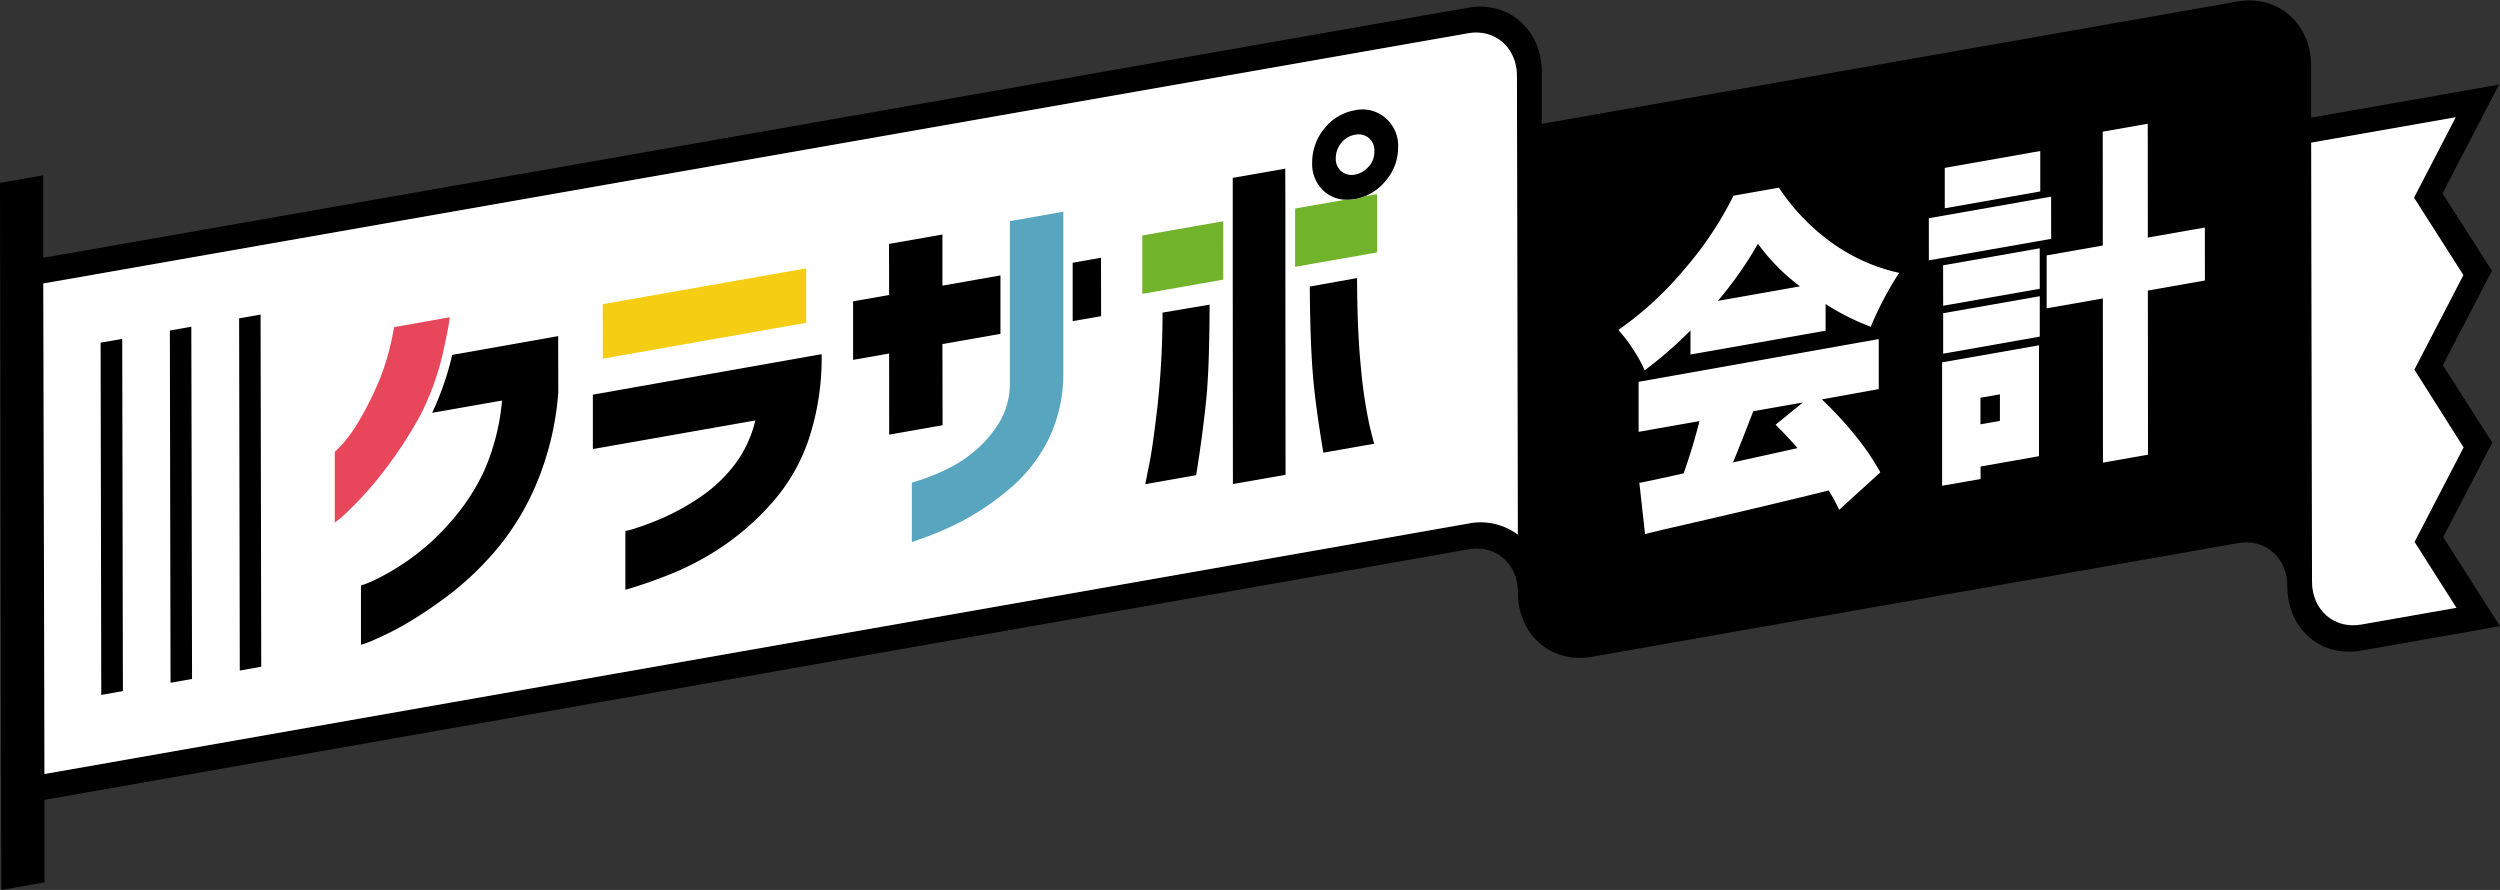
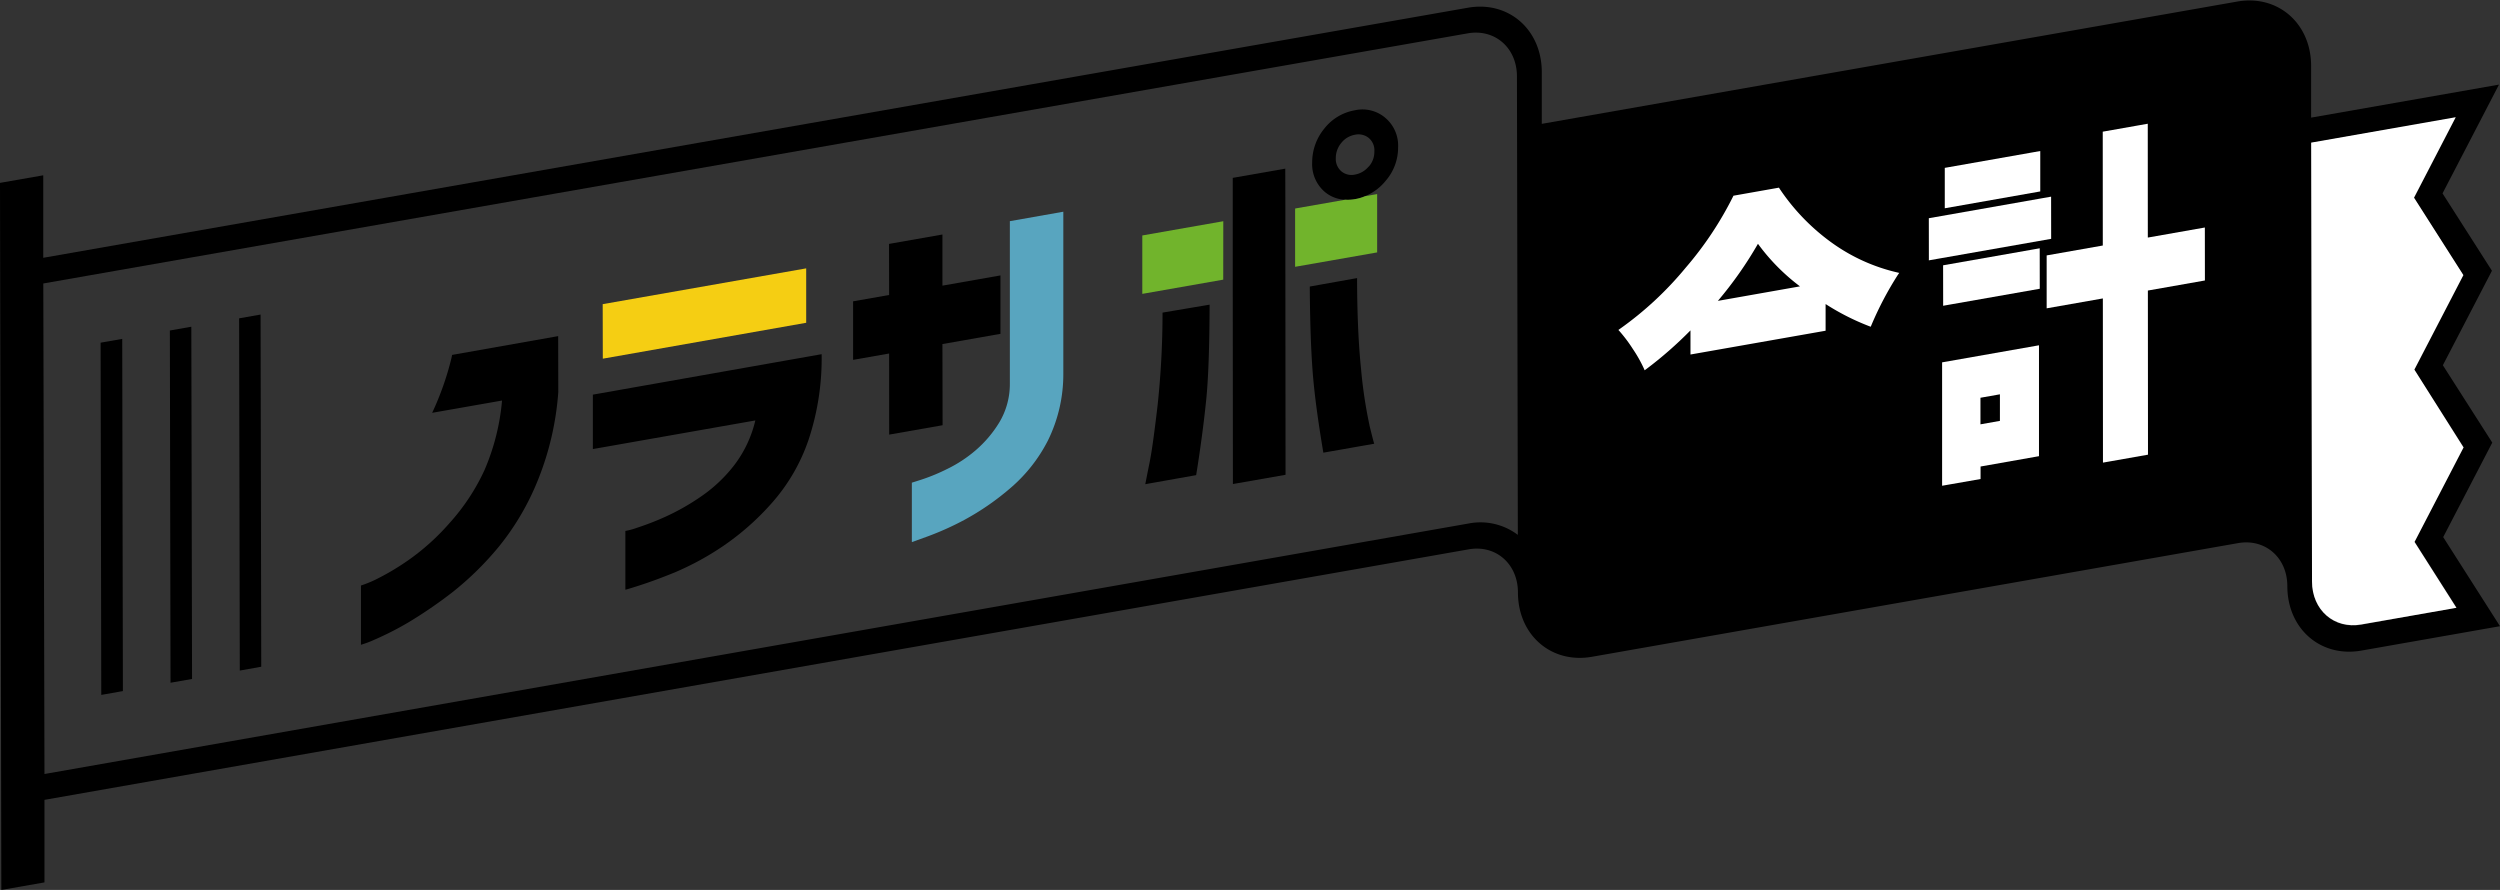
<svg xmlns="http://www.w3.org/2000/svg" width="449.77" height="160.11" viewBox="0 0 449.77 160.11">
  <rect x="0" y="0" width="449.77" height="160.11" fill="#333333" stroke="none" />
  <path d="M439.55,96.63l8.83-17-8.89-13.92,8.83-17-8.89-13.92,10.16-19.57-33.8,5.94,0-9.29c0-7.68-6-12.88-13.3-11.59l-125.11,22,0-9.3c0-7.68-6-12.88-13.3-11.59L7.78,46.38l0-14.84L0,32.9.24,160.11,8,158.75,8,143.9,264.23,98.83c4.88-.86,8.85,2.62,8.86,7.74,0,7.68,6,12.88,13.32,11.59L402.65,97.71c4.88-.85,8.85,2.61,8.86,7.73,0,7.7,6,12.89,13.31,11.61l24.95-4.39ZM264.22,94.18,8,139.25,7.79,51,264.05,6c4.88-.86,8.85,2.6,8.86,7.72l.16,82.51A11.15,11.15,0,0,0,264.22,94.18ZM407.42,5.55a7.25,7.25,0,0,0-2.91-.81A7.25,7.25,0,0,1,407.42,5.55ZM424.81,112.4c-4.88.86-8.85-2.6-8.86-7.74l-.15-78.95,26-4.57-7.5,14.47,8.88,13.93-8.82,17,8.88,13.92-8.82,17,7.54,11.85Z" />
-   <path d="M264.05,6,7.79,51,8,139.25,264.22,94.18a11.15,11.15,0,0,1,8.85,2l-.16-82.51C272.9,8.56,268.93,5.1,264.05,6Z" fill="#fff" />
  <path d="M443.21,80.5l-8.82,17,7.54,11.85-17.12,3c-4.88.86-8.85-2.6-8.86-7.74l-.15-78.95,26-4.57-7.5,14.47,8.88,13.93-8.82,17Z" fill="#fff" />
  <path d="M100.42,60.47,81.34,63.85l-.15.7a52.27,52.27,0,0,1-3.44,9.72l12.57-2.21a40.28,40.28,0,0,1-3.19,12.59,37.74,37.74,0,0,1-6.26,9.46,41.4,41.4,0,0,1-7.43,6.69,45.54,45.54,0,0,1-6,3.54,22,22,0,0,1-2.5,1V116a18,18,0,0,0,2.42-.91A54.92,54.92,0,0,0,73.43,112a80.11,80.11,0,0,0,8-5.48,55.1,55.1,0,0,0,8.39-8.26,46.43,46.43,0,0,0,7-12,52.28,52.28,0,0,0,3.62-15.71Z" />
-   <path d="M80.92,57.08c-.17,1.26-.39,2.49-.64,3.66s-.5,2.32-.75,3.43a48.49,48.49,0,0,1-3.87,10.47,77.22,77.22,0,0,1-7.19,10.87,60.77,60.77,0,0,1-5.81,6.41A16.65,16.65,0,0,1,60.23,94V81.31s.51-.5,1.43-1.46a27.17,27.17,0,0,0,3.13-4.48,58.74,58.74,0,0,0,3.47-7,45.4,45.4,0,0,0,2.63-9.51Z" fill="#e8465a" />
  <path d="M106.66,71l0,9.79,29.23-5.15a21.32,21.32,0,0,1-3.72,7.95,26.32,26.32,0,0,1-5.94,5.66,41.32,41.32,0,0,1-6.48,3.7,49.26,49.26,0,0,1-5.15,2,12.19,12.19,0,0,1-2.09.57v10.57c.1,0,1-.27,2.61-.79s3.81-1.3,6.49-2.41a50.93,50.93,0,0,0,8.44-4.62,47,47,0,0,0,8.76-7.72,33.3,33.3,0,0,0,6.68-11.5,46.46,46.46,0,0,0,2.33-15.33Z" />
  <path d="M181.68,39.79V69a13.43,13.43,0,0,1-1.9,7A21,21,0,0,1,175.54,81a23.72,23.72,0,0,1-5.11,3.36,34.35,34.35,0,0,1-4.51,1.88c-1.21.39-1.83.59-1.87.59V97.53l2.77-1a52.36,52.36,0,0,0,6.68-3,46.62,46.62,0,0,0,8.15-5.61,27.94,27.94,0,0,0,6.86-8.63,26.92,26.92,0,0,0,2.79-12l0-9.2v-20Z" fill="#58a5bf" />
  <path d="M249.24,21.21a6.32,6.32,0,0,0-5.49-1.37,8.89,8.89,0,0,0-5.46,3.25,9.58,9.58,0,0,0-2.22,6.13,6.57,6.57,0,0,0,2.22,5.26A6,6,0,0,0,242,35.93a7.36,7.36,0,0,0,1.79-.11,7.79,7.79,0,0,0,1.8-.53,9.22,9.22,0,0,0,3.7-2.76,9.09,9.09,0,0,0,2.24-6A6.53,6.53,0,0,0,249.24,21.21Zm-3,8.74a4.1,4.1,0,0,1-2.48,1.46,2.84,2.84,0,0,1-2.44-.59,2.92,2.92,0,0,1-1-2.35,4.27,4.27,0,0,1,1-2.77,4,4,0,0,1,2.46-1.46,2.92,2.92,0,0,1,2.48.59,2.89,2.89,0,0,1,1,2.4A4,4,0,0,1,246.23,30Zm.13,46.5a83.49,83.49,0,0,1-1.5-10c-.46-4.46-.71-9.93-.72-16.42l-8.51,1.52c.05,7.38.28,13,.66,17s1,8.22,1.78,12.89l9.16-1.61C247.19,79.75,246.89,78.63,246.36,76.45ZM209.15,56.24a157,157,0,0,1-.89,16.69c-.55,4.65-1,8.13-1.48,10.48s-.7,3.59-.74,3.7l9.16-1.63C216,80.52,216.59,76,217,72s.59-9.79.62-17.19ZM242,35.93a7.36,7.36,0,0,0,1.79-.11,7.79,7.79,0,0,0,1.8-.53Z" />
  <polygon points="46.88 56.59 47 119.95 43.14 120.64 43.02 57.27 46.88 56.59" />
  <polygon points="34.42 58.78 34.55 122.15 30.68 122.83 30.56 59.46 34.42 58.78" />
  <polygon points="21.99 60.97 22.11 124.33 18.22 125.02 18.1 61.65 21.99 60.97" />
-   <path d="M333.56,78.08a66.61,66.61,0,0,0-5.8-6.23L338,70v-9L294.8,68.69v9l10.95-1.93c-.81,3.23-1.78,6.39-2.86,9.41l-1.38.3c-1.32.31-3.38.75-6.3,1.36l-.28,0,1,9,0,.25,3.16-.77c10.9-2.49,21-4.87,29.91-7.07a34.34,34.34,0,0,1,1.76,3.21l.12.27,7.23-6.58.18-.16-.1-.19A46.45,46.45,0,0,0,333.56,78.08Zm-13.91-1.46c1.25,1.23,2.51,2.59,3.75,4l-11.62,2.57c.84-2,2.07-5.11,3.65-9.21l8.93-1.57-4.92,4Z" fill="#fff" />
  <path d="M329.67,43.75a37.93,37.93,0,0,1-9.55-9.87l-.07-.12-8.19,1.45-.07.15a62,62,0,0,1-8.52,12.8,61,61,0,0,1-11.83,11l-.28.2.2.22a26.73,26.73,0,0,1,2.42,3.23,24.52,24.52,0,0,1,2,3.56l.1.25.25-.18a70.68,70.68,0,0,0,8-7v4.34l24.31-4.28V54.7a43,43,0,0,0,7.89,4l.23.08.11-.26a59.7,59.7,0,0,1,4.79-9.1l.23-.32-.33-.08A32.81,32.81,0,0,1,329.67,43.75ZM309.06,54.13a68.69,68.69,0,0,0,7.21-10.27,36.46,36.46,0,0,0,7.56,7.66Z" fill="#fff" />
  <polygon points="367.06 27.43 367.06 27.17 349.88 30.2 349.88 37.2 349.88 37.47 367.06 34.44 367.06 27.43" fill="#fff" />
-   <polygon points="349.59 63.36 349.59 63.63 366.97 60.56 366.97 53.55 366.97 53.29 349.59 56.35 349.59 63.36" fill="#fff" />
  <polygon points="349.59 54.74 349.58 55.01 366.97 51.95 366.96 44.94 366.96 44.67 349.58 47.73 349.59 54.74" fill="#fff" />
  <polygon points="386.41 42.74 386.4 22.52 386.4 22.26 378.3 23.69 378.31 44.17 368.21 45.95 368.21 55.21 368.21 55.47 378.32 53.69 378.34 82.97 378.34 83.23 386.44 81.8 386.42 52.27 396.68 50.46 396.67 41.2 396.67 40.93 386.41 42.74" fill="#fff" />
  <path d="M349.4,87.13v.26l6.92-1.21V83.93l10.51-1.86V62.12l-17.43,3.07Zm10.4-16.19v4.78l-3.5.62V71.56Z" fill="#fff" />
  <polygon points="369.01 35.65 369.01 35.38 347.01 39.26 347.02 46.58 347.01 46.84 369.02 42.97 369.01 35.65" fill="#fff" />
  <polygon points="108.43 54.72 108.45 64.53 145.04 58.07 145.04 48.28 108.43 54.72" fill="#f5ce13" />
  <path d="M233,37.81V48l14.76-2.59V34.92l-2.15.37a7.79,7.79,0,0,1-1.8.53,7.36,7.36,0,0,1-1.79.11l-9,1.58Z" fill="#71b42c" />
  <polygon points="220.07 50.01 220.08 39.8 205.51 42.36 205.51 52.87 220.07 50.31 220.07 50.01" fill="#71b42c" />
  <polygon points="221.78 39.5 221.78 50.01 221.81 87.08 231.28 85.42 231.25 48.34 231.25 37.81 231.23 30.34 221.78 32 221.78 39.5" />
  <polygon points="169.55 61.9 179.99 60.06 179.99 49.55 169.55 51.39 169.55 42.19 159.94 43.88 159.96 53.07 153.48 54.21 153.48 64.74 159.96 63.6 159.97 78.19 169.58 76.5 169.55 61.9" />
-   <polygon points="192.98 57.77 198.1 56.88 198.08 46.37 192.98 47.27 192.98 57.77" />
</svg>